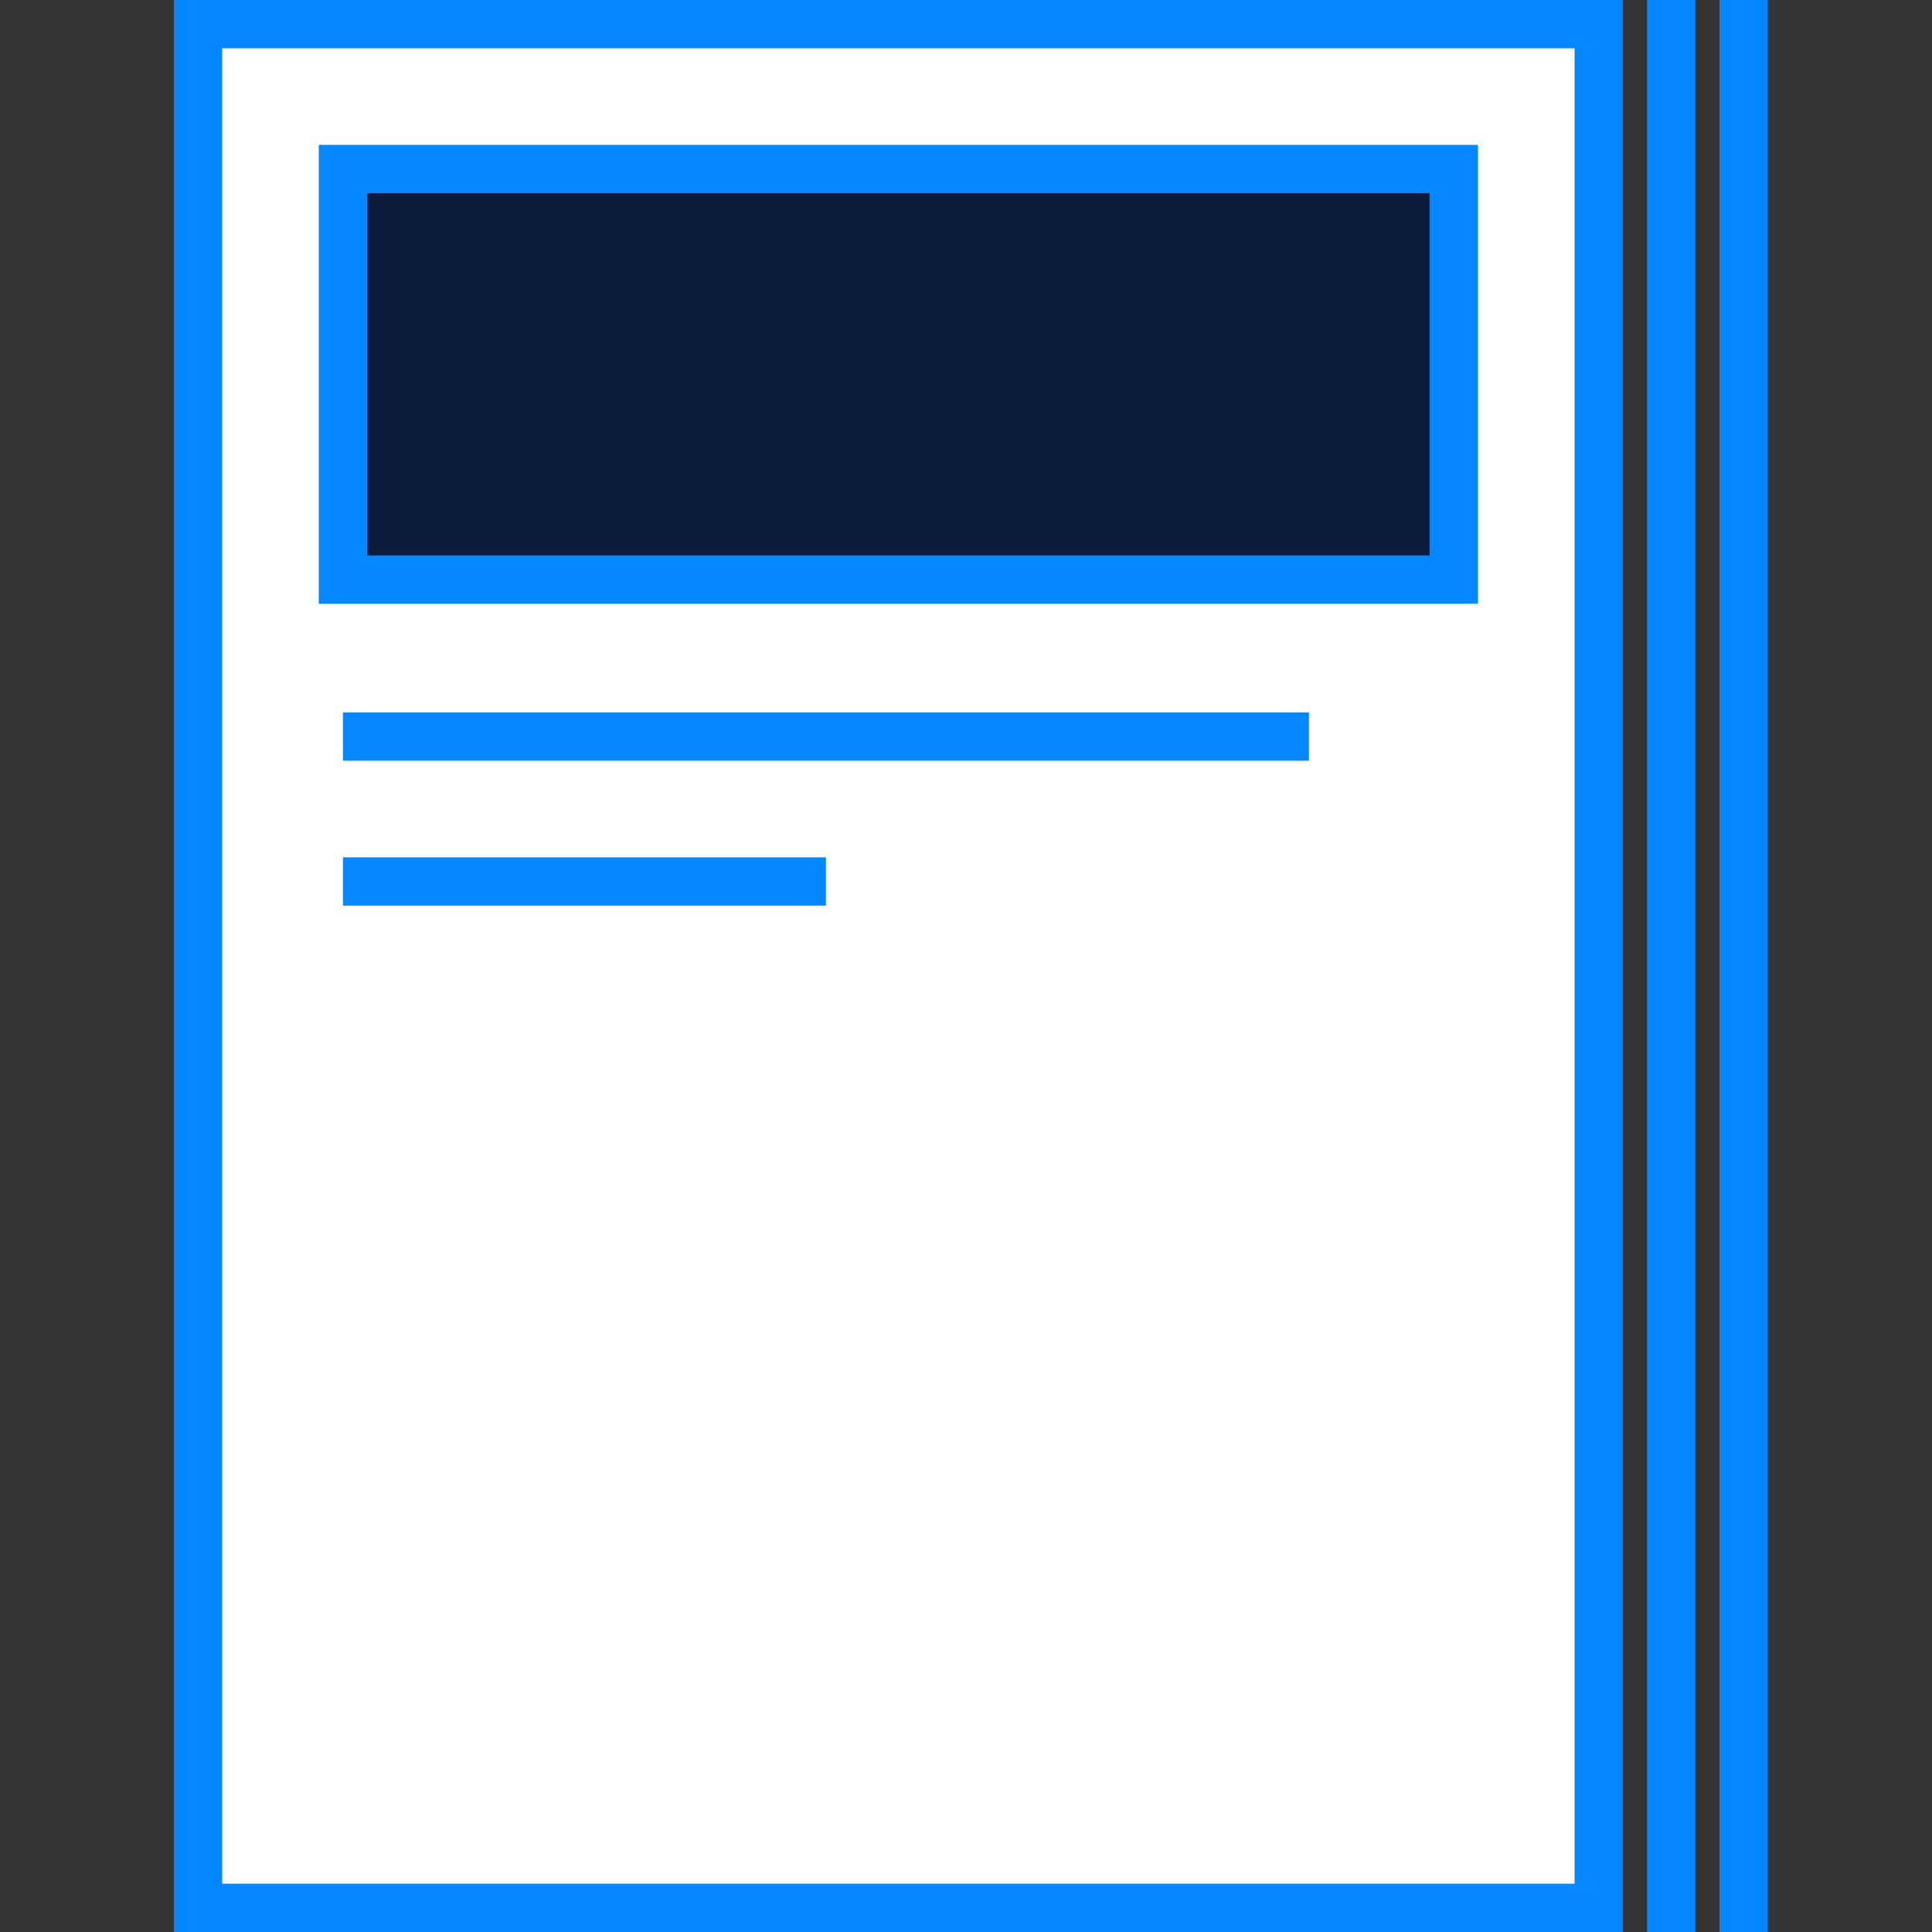
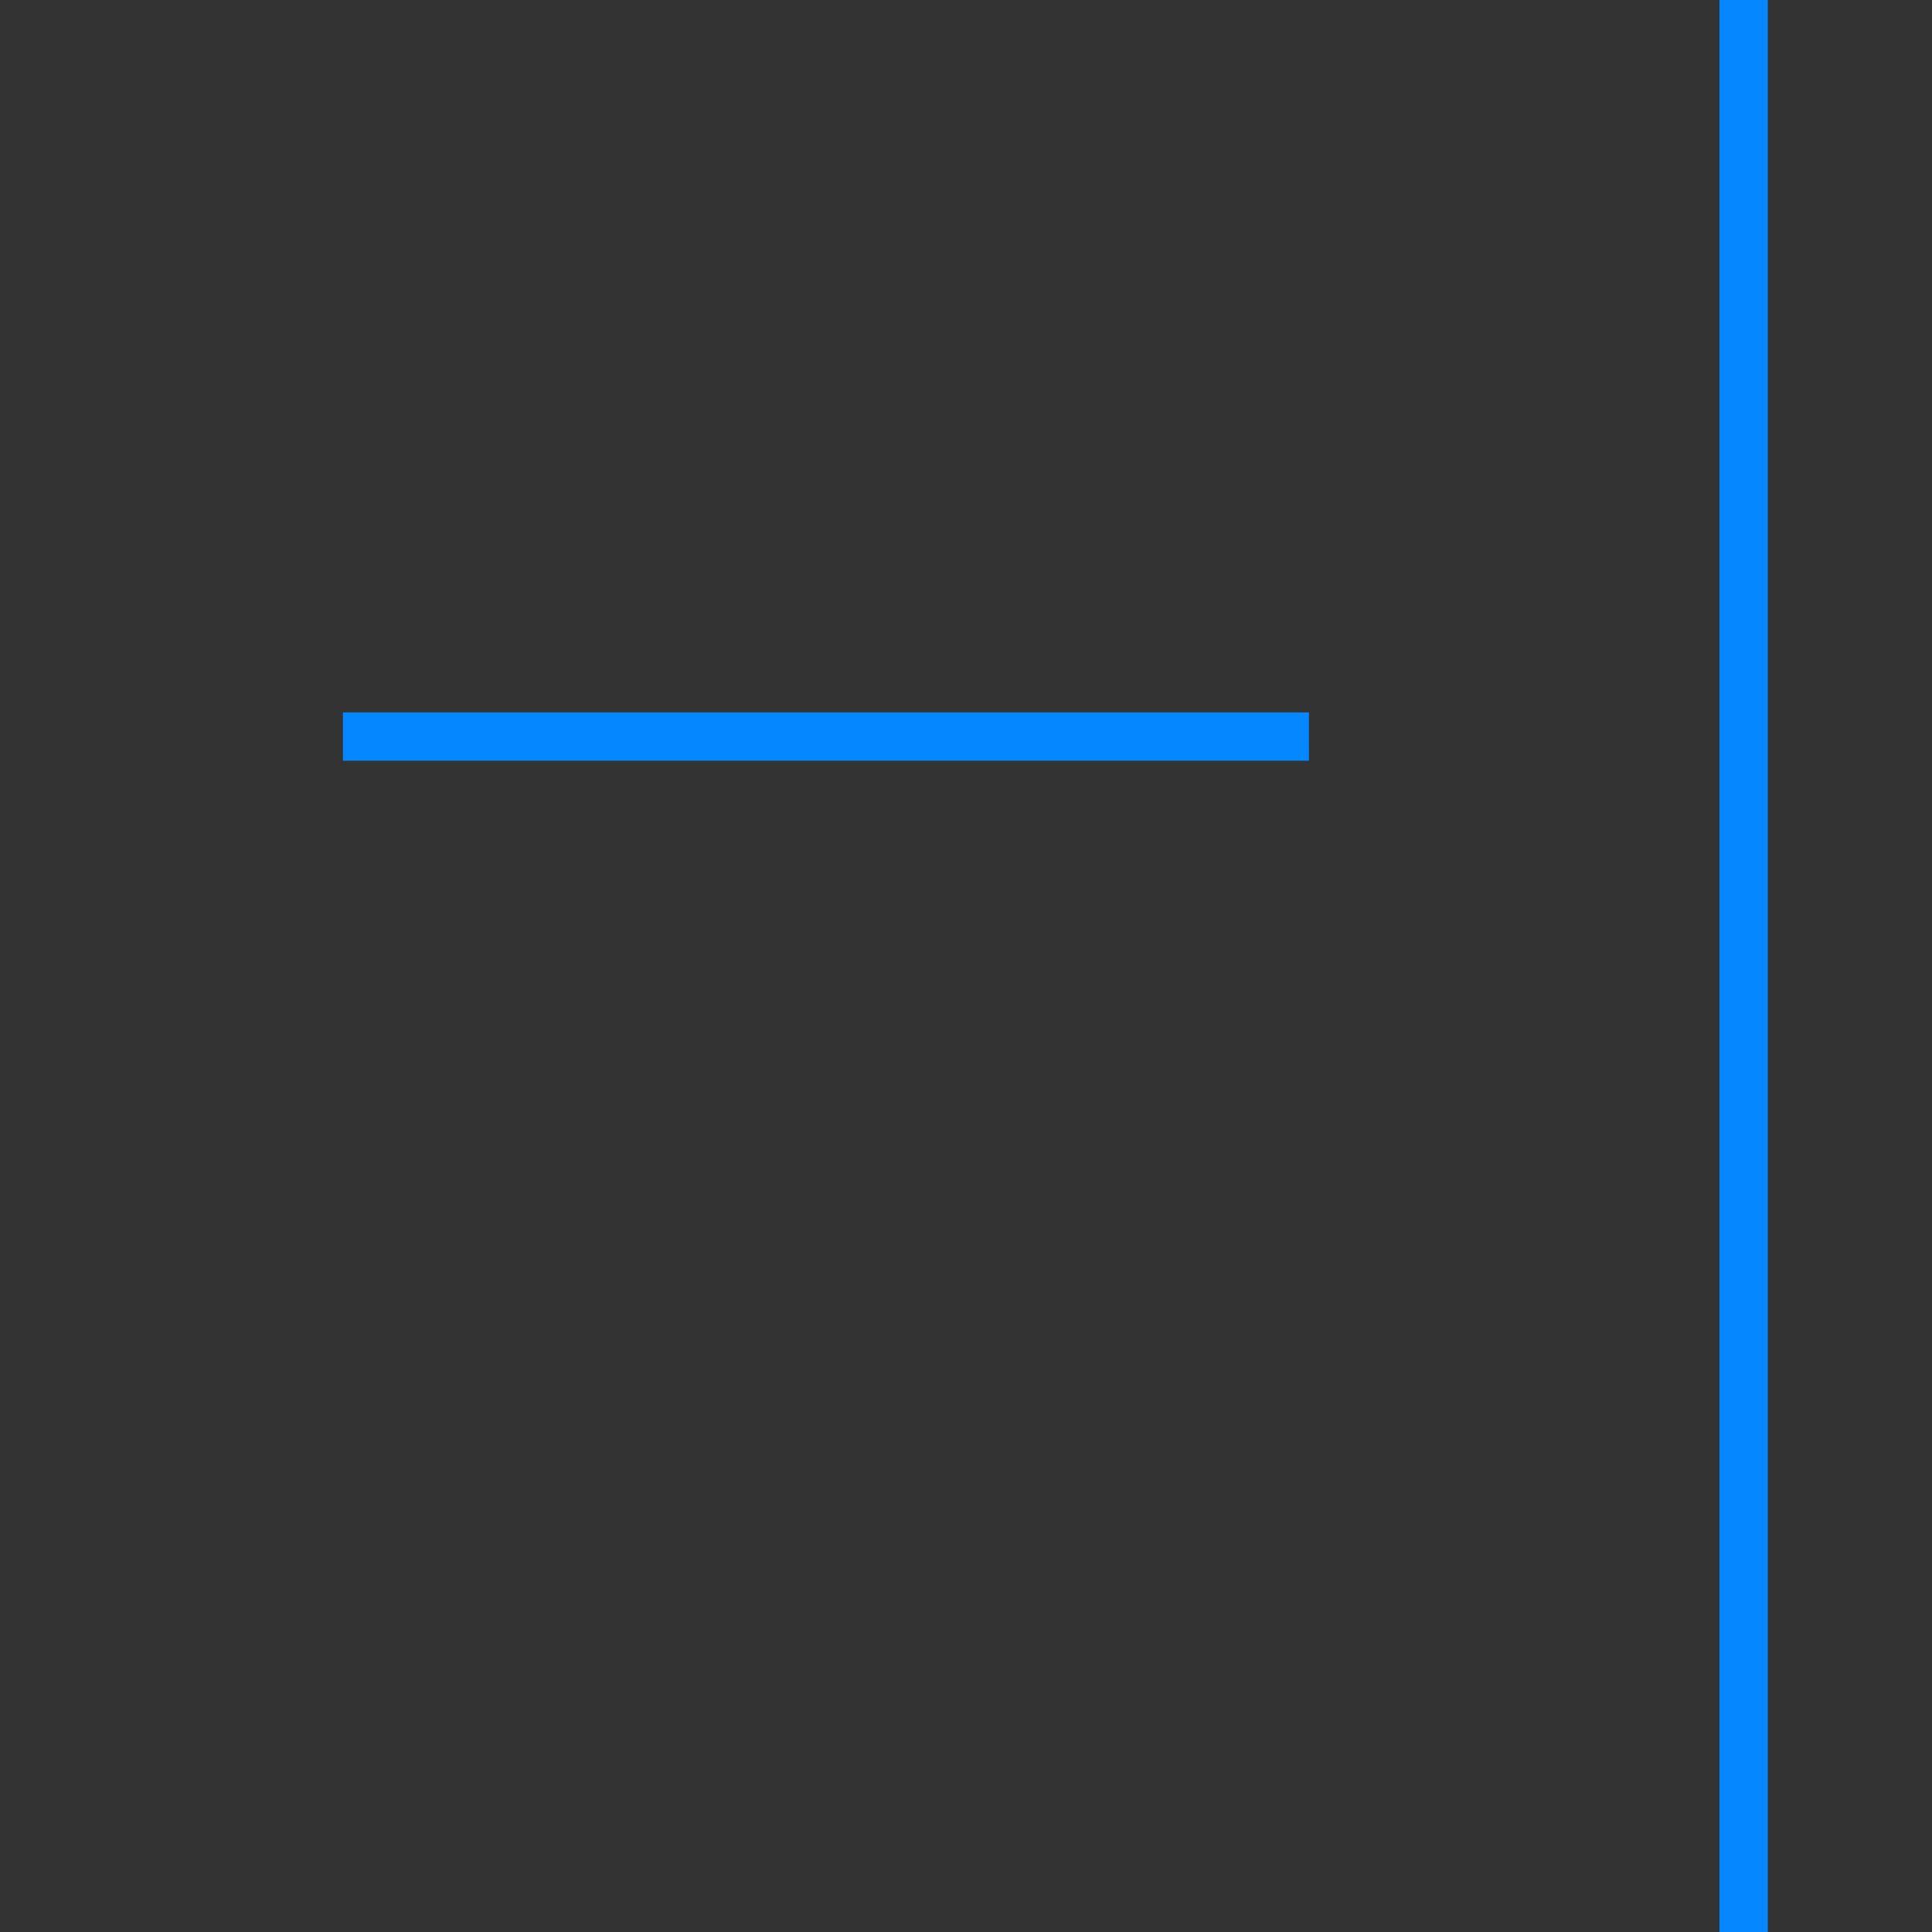
<svg xmlns="http://www.w3.org/2000/svg" width="80" height="80" viewBox="0 0 80 80" fill="none">
  <rect x="0" y="0" width="80" height="80" fill="#333333" stroke="none" />
-   <path d="M69.2 0V80V0Z" fill="#0B1C3C" />
-   <path d="M69.2 0V80" stroke="#0587FF" stroke-width="2" />
-   <path d="M72.2 0V80V0Z" fill="#0B1C3C" />
+   <path d="M69.2 0V0Z" fill="#0B1C3C" />
  <path d="M72.2 0V80" stroke="#0587FF" stroke-width="2" />
-   <rect x="8.2" y="1" width="58" height="78" fill="white" stroke="#0587FF" stroke-width="2" />
-   <path d="M14.2 7H60.2V24H14.2V7Z" fill="#0B1C3C" stroke="#0587FF" stroke-width="2" />
  <path d="M15.2 30.5H53.2" stroke="#0587FF" stroke-width="2" stroke-linecap="square" />
-   <path d="M15.2 36.5H33.2" stroke="#0587FF" stroke-width="2" stroke-linecap="square" />
</svg>